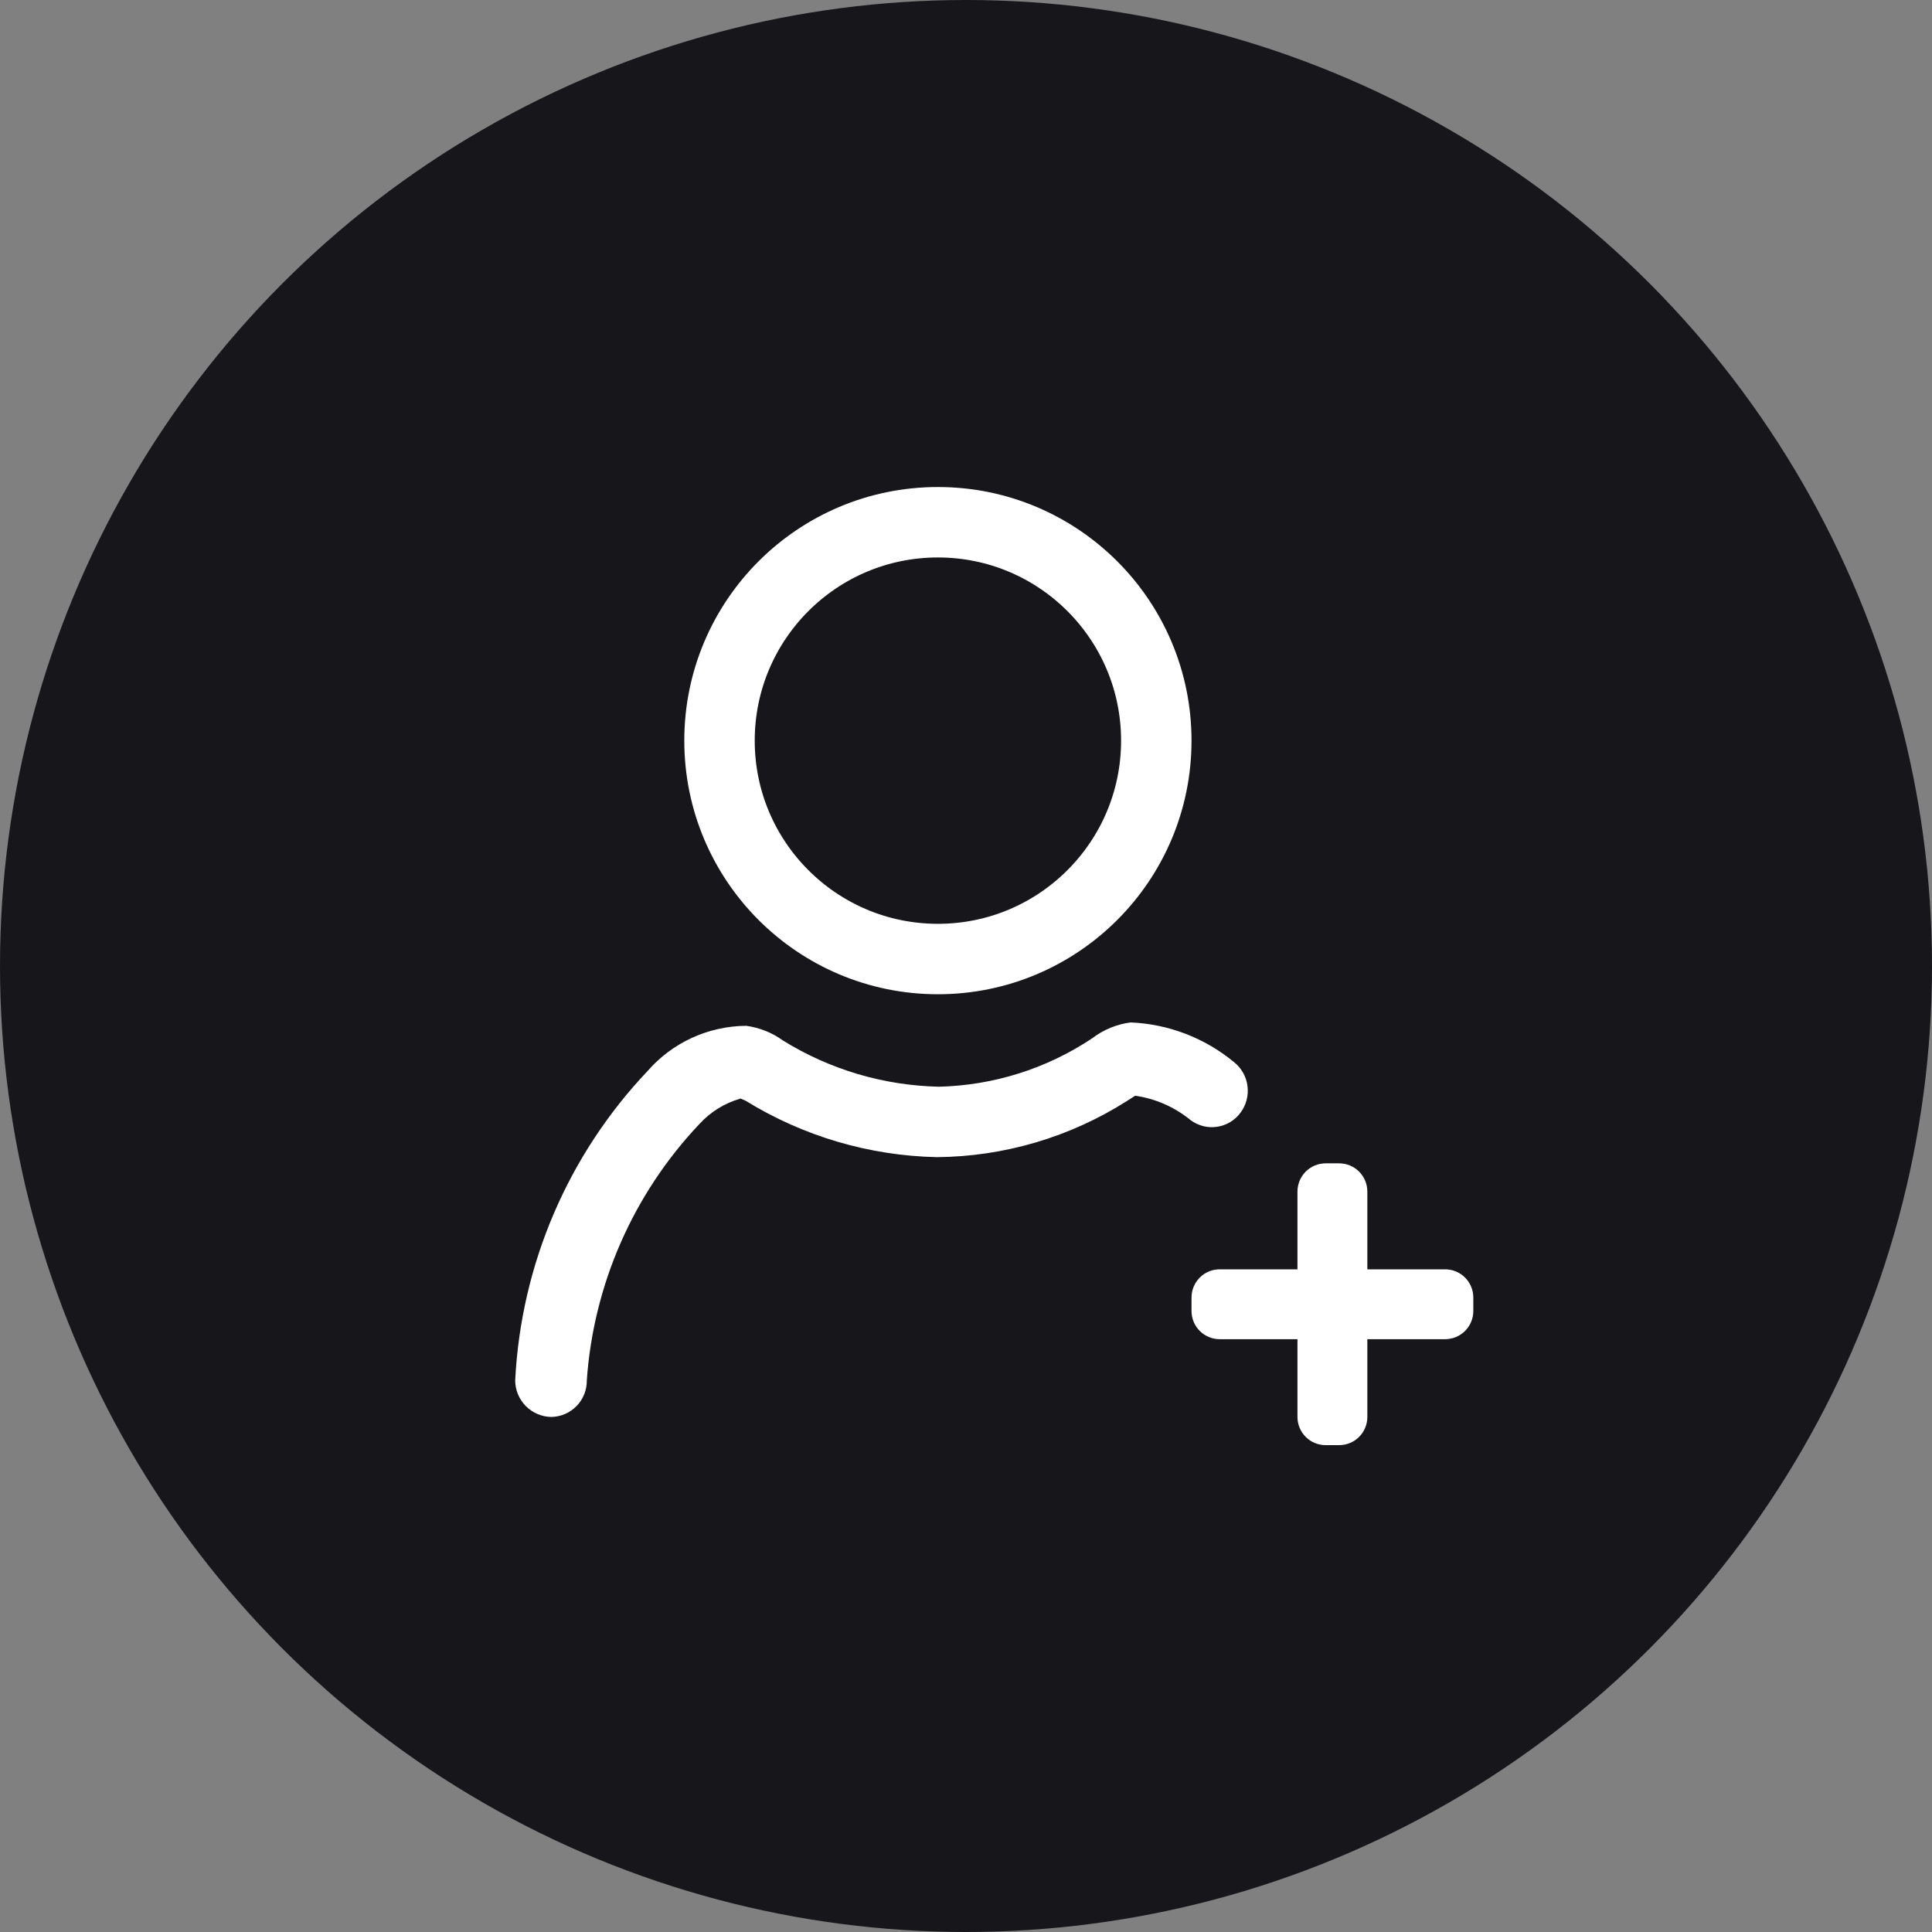
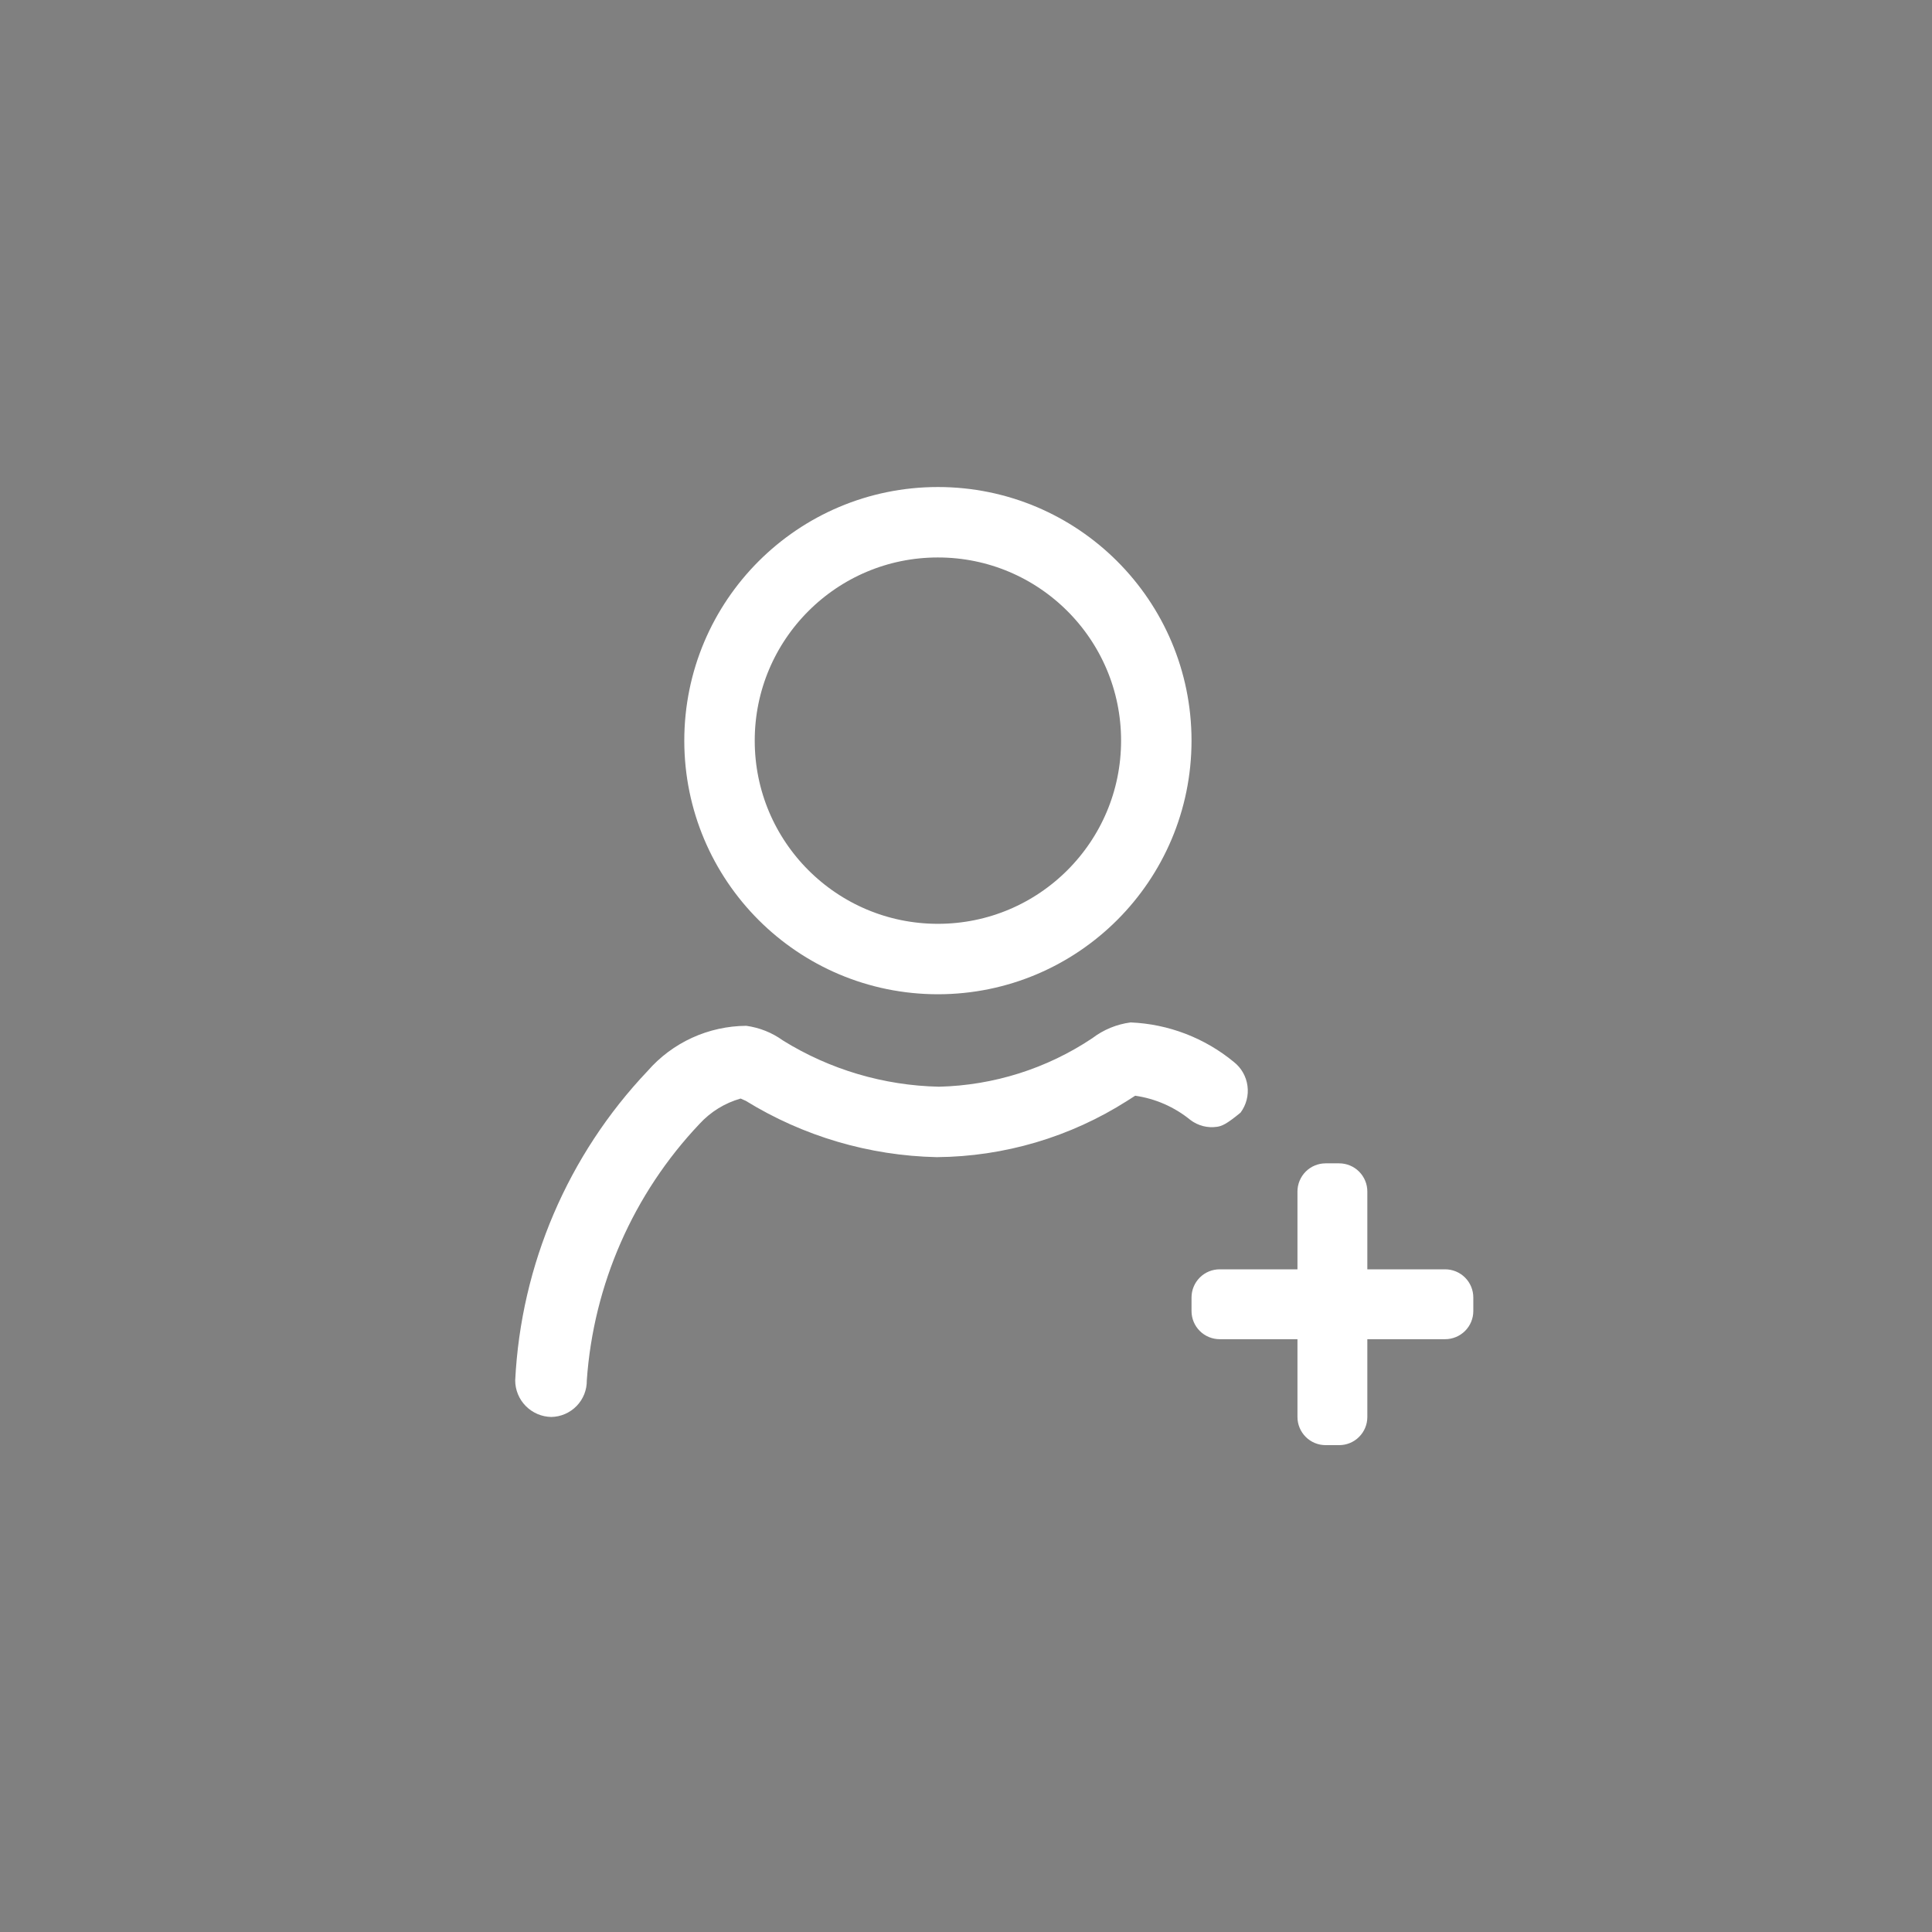
<svg xmlns="http://www.w3.org/2000/svg" width="48" height="48" viewBox="0 0 48 48" fill="none">
  <rect x="0" y="0" width="48" height="48" fill="#808080" stroke="none" />
-   <circle cx="24" cy="24" r="24" fill="#17161B" />
-   <path d="M13.697 35.204C13.457 35.2 13.23 35.102 13.062 34.932C12.894 34.762 12.8 34.533 12.8 34.294C12.944 31.42 14.111 28.694 16.091 26.607C16.396 26.257 16.773 25.976 17.195 25.783C17.618 25.59 18.077 25.489 18.541 25.486C18.87 25.531 19.183 25.656 19.451 25.85C20.618 26.574 21.957 26.97 23.33 26.999C24.688 26.966 26.009 26.549 27.138 25.794C27.416 25.582 27.744 25.447 28.09 25.402C29.029 25.441 29.928 25.786 30.653 26.383C30.84 26.529 30.962 26.743 30.993 26.978C31.025 27.214 30.963 27.452 30.821 27.643C30.752 27.737 30.664 27.817 30.564 27.878C30.463 27.938 30.352 27.978 30.236 27.995C30.12 28.012 30.002 28.006 29.888 27.977C29.775 27.947 29.668 27.896 29.575 27.825C29.18 27.503 28.706 27.295 28.203 27.223L28.006 27.349C26.592 28.25 24.951 28.736 23.274 28.749C21.595 28.713 19.956 28.23 18.527 27.349L18.401 27.293C18.009 27.404 17.655 27.622 17.379 27.923C15.736 29.658 14.746 31.91 14.579 34.294C14.581 34.411 14.559 34.528 14.516 34.638C14.472 34.747 14.408 34.847 14.326 34.931C14.244 35.016 14.146 35.083 14.038 35.13C13.93 35.177 13.814 35.202 13.697 35.204V35.204Z" fill="white" />
+   <path d="M13.697 35.204C13.457 35.2 13.23 35.102 13.062 34.932C12.894 34.762 12.8 34.533 12.8 34.294C12.944 31.42 14.111 28.694 16.091 26.607C16.396 26.257 16.773 25.976 17.195 25.783C17.618 25.59 18.077 25.489 18.541 25.486C18.87 25.531 19.183 25.656 19.451 25.85C20.618 26.574 21.957 26.97 23.33 26.999C24.688 26.966 26.009 26.549 27.138 25.794C27.416 25.582 27.744 25.447 28.09 25.402C29.029 25.441 29.928 25.786 30.653 26.383C30.84 26.529 30.962 26.743 30.993 26.978C31.025 27.214 30.963 27.452 30.821 27.643C30.463 27.938 30.352 27.978 30.236 27.995C30.12 28.012 30.002 28.006 29.888 27.977C29.775 27.947 29.668 27.896 29.575 27.825C29.18 27.503 28.706 27.295 28.203 27.223L28.006 27.349C26.592 28.25 24.951 28.736 23.274 28.749C21.595 28.713 19.956 28.23 18.527 27.349L18.401 27.293C18.009 27.404 17.655 27.622 17.379 27.923C15.736 29.658 14.746 31.91 14.579 34.294C14.581 34.411 14.559 34.528 14.516 34.638C14.472 34.747 14.408 34.847 14.326 34.931C14.244 35.016 14.146 35.083 14.038 35.13C13.93 35.177 13.814 35.202 13.697 35.204V35.204Z" fill="white" />
  <path fill-rule="evenodd" clip-rule="evenodd" d="M35.904 31.536H33.971V29.603C33.971 29.418 33.898 29.24 33.766 29.108C33.635 28.977 33.457 28.903 33.271 28.903H32.935C32.749 28.903 32.571 28.977 32.44 29.108C32.309 29.24 32.235 29.418 32.235 29.603V31.536H30.303C30.117 31.536 29.939 31.609 29.808 31.741C29.677 31.872 29.603 32.05 29.603 32.236V32.572C29.603 32.758 29.677 32.936 29.808 33.067C29.939 33.198 30.117 33.272 30.303 33.272H32.235V35.204C32.235 35.39 32.309 35.568 32.44 35.699C32.571 35.831 32.749 35.904 32.935 35.904H33.271C33.457 35.904 33.635 35.831 33.766 35.699C33.898 35.568 33.971 35.39 33.971 35.204V33.272H35.904C36.089 33.272 36.267 33.198 36.399 33.067C36.53 32.936 36.604 32.758 36.604 32.572V32.236C36.604 32.05 36.53 31.872 36.399 31.741C36.267 31.609 36.089 31.536 35.904 31.536Z" fill="white" />
  <circle cx="23.302" cy="18.401" r="5.426" stroke="white" stroke-width="1.75" />
</svg>